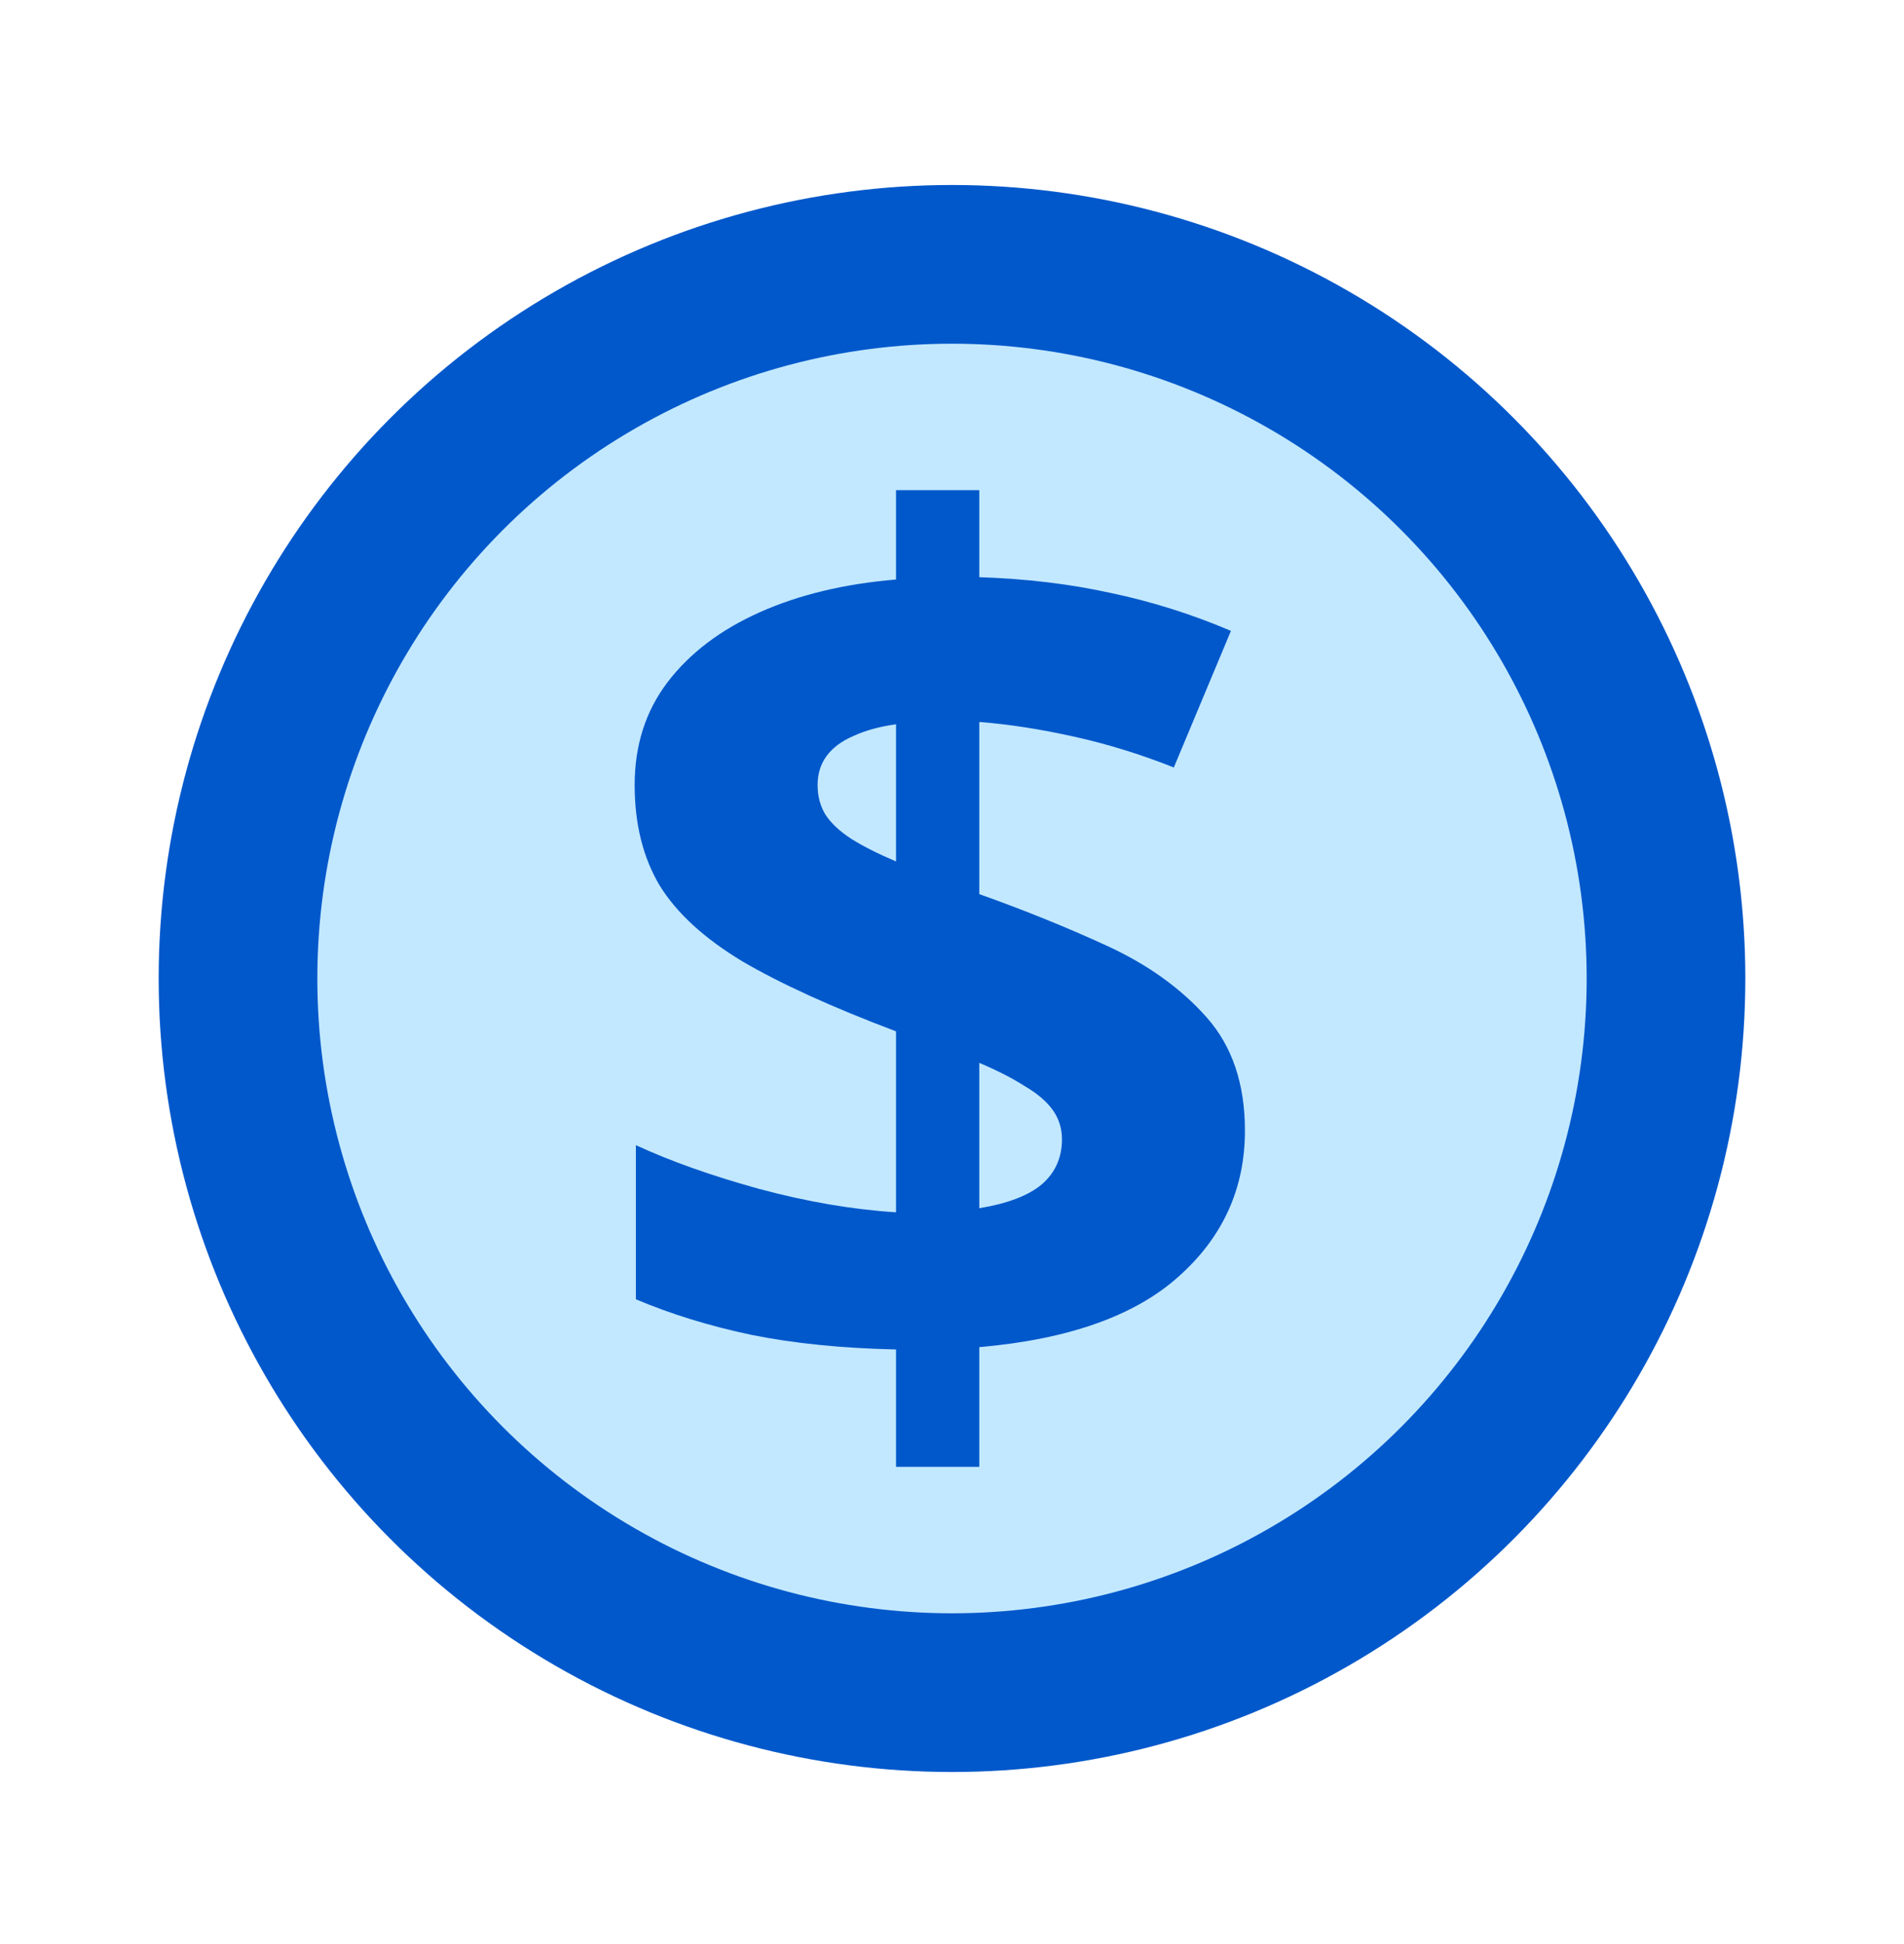
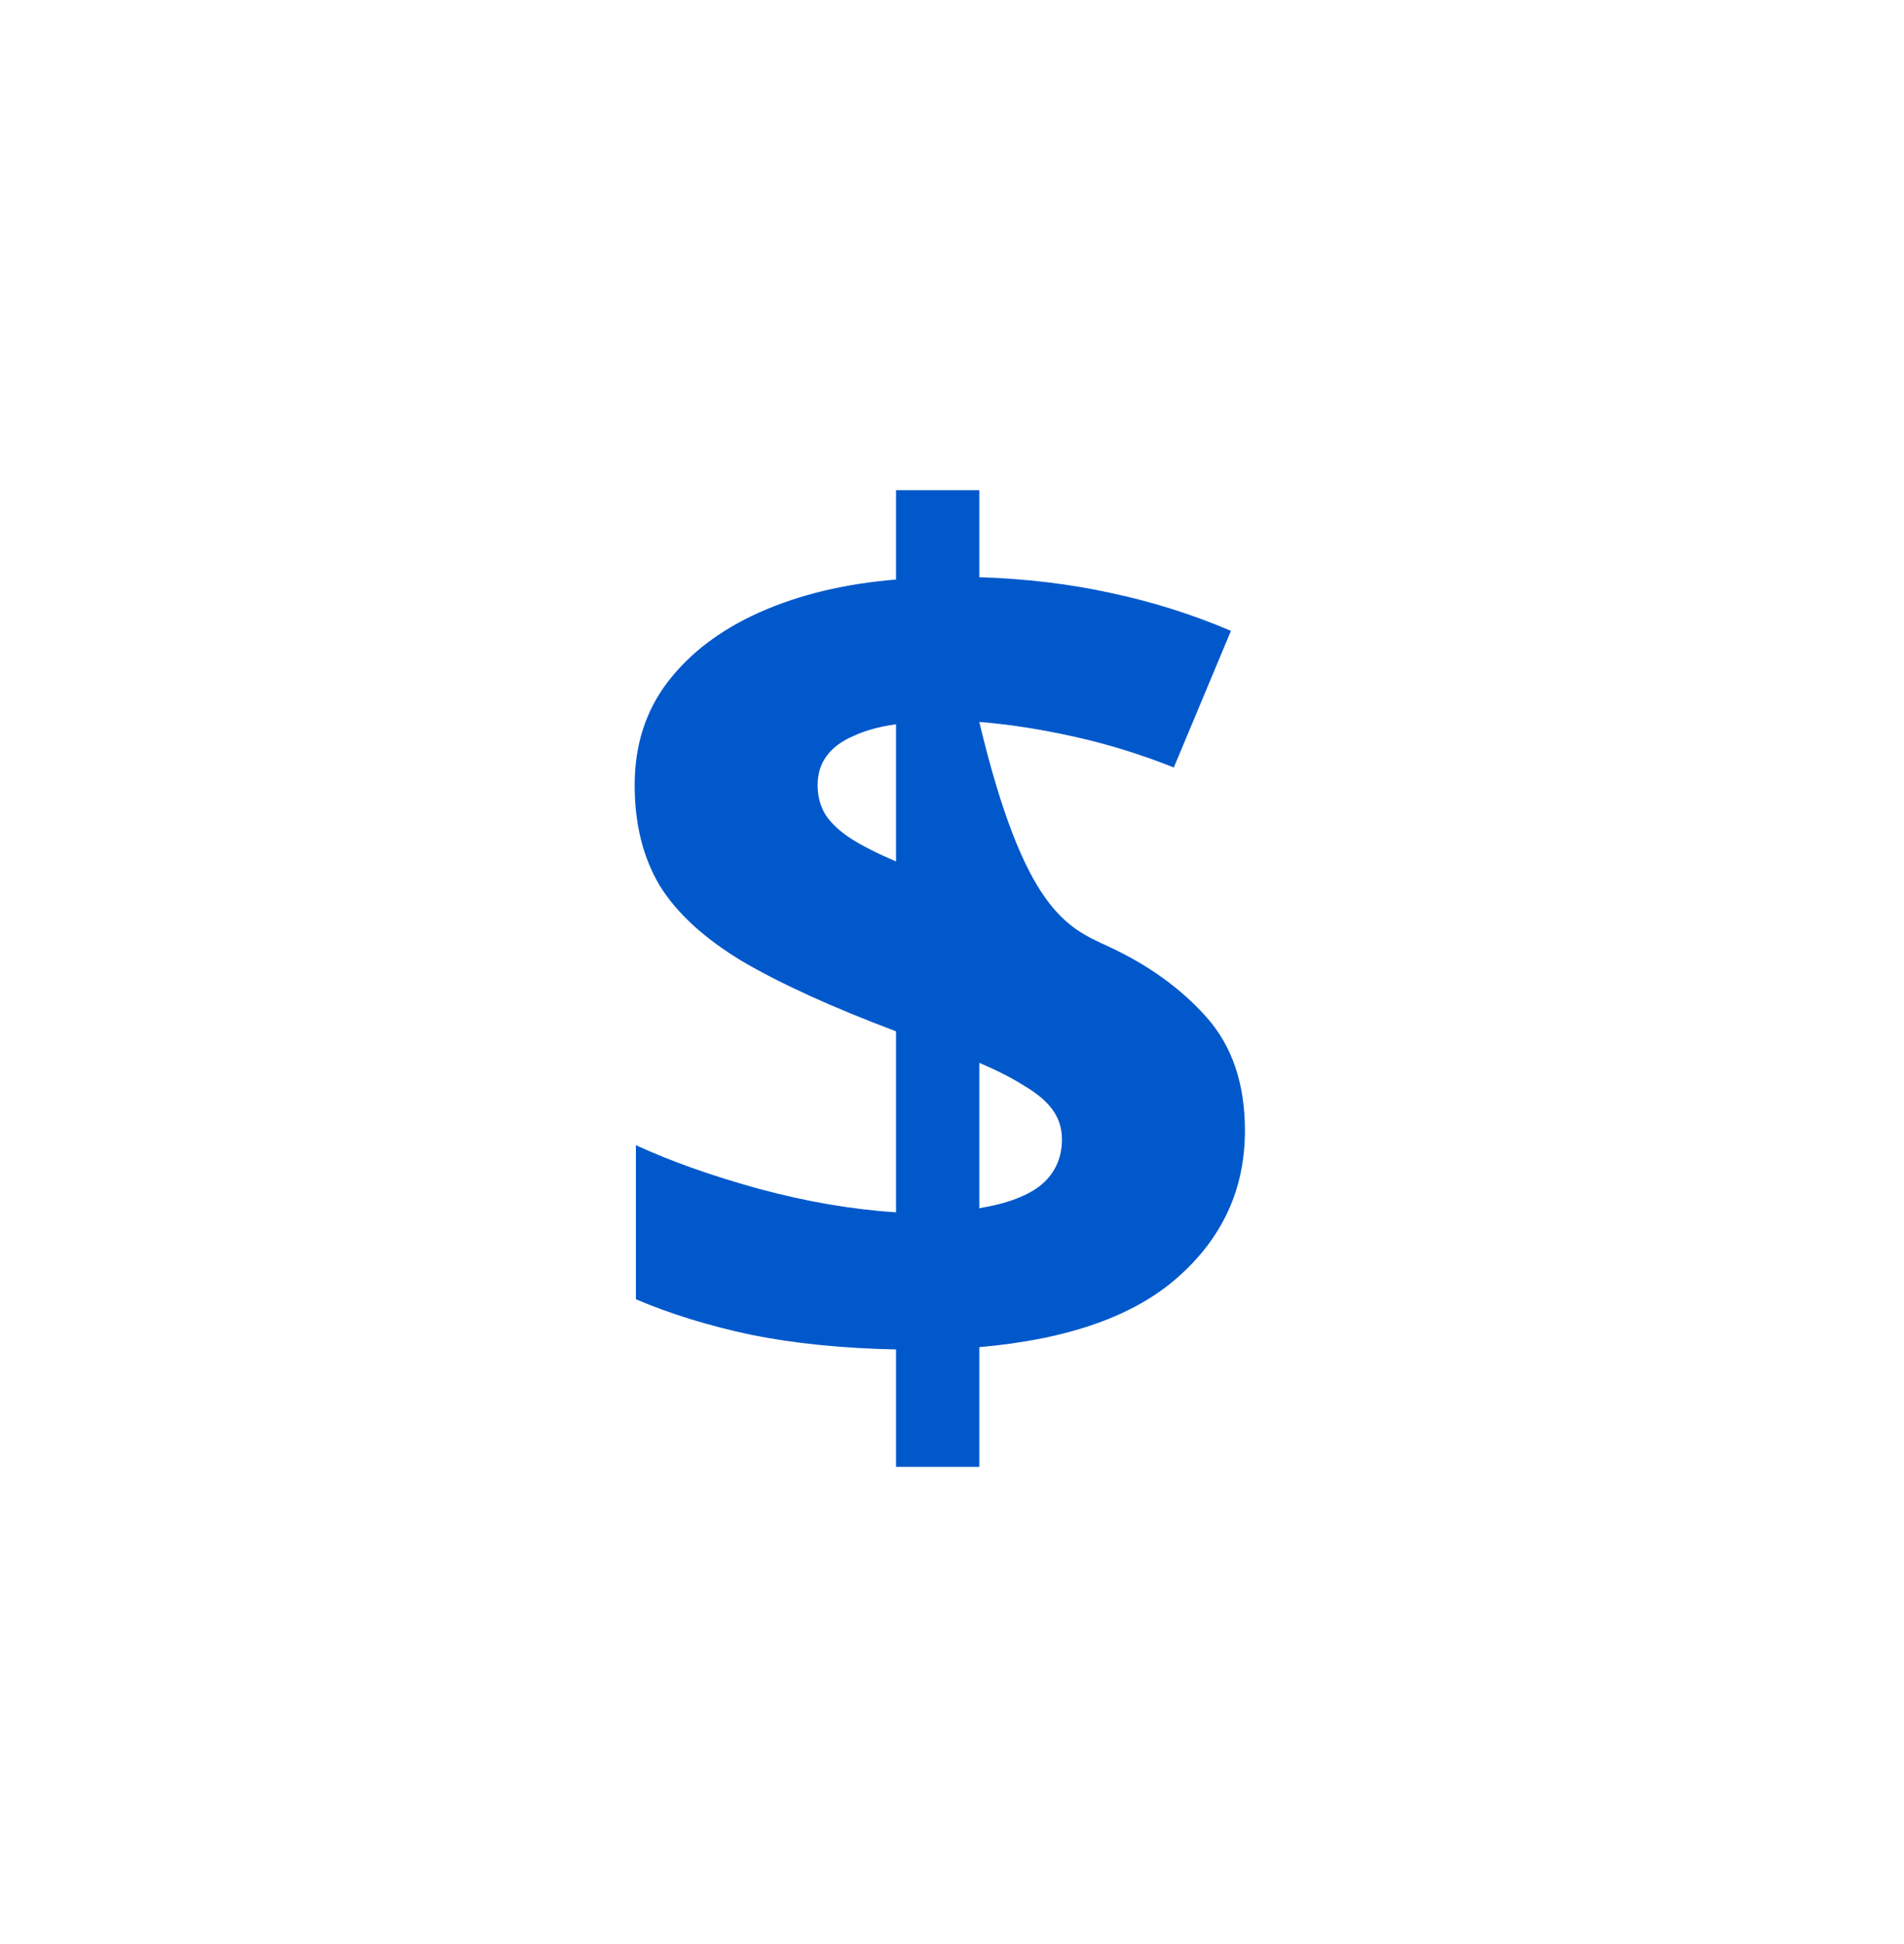
<svg xmlns="http://www.w3.org/2000/svg" width="48" height="49" viewBox="0 0 48 49" fill="none">
-   <circle cx="24" cy="24.663" r="18" fill="#C2E8FF" stroke="#0058CB" stroke-width="4" />
-   <path d="M22.589 36.971V34.013C21.23 33.984 20.015 33.861 18.942 33.645C17.88 33.42 16.909 33.121 16.031 32.748V28.864C16.899 29.266 17.936 29.634 19.141 29.967C20.347 30.291 21.496 30.487 22.589 30.556V25.995C20.975 25.386 19.683 24.798 18.712 24.229C17.752 23.65 17.057 23.013 16.628 22.316C16.209 21.61 16 20.767 16 19.786C16 18.785 16.276 17.922 16.828 17.196C17.389 16.46 18.166 15.872 19.157 15.43C20.148 14.989 21.292 14.714 22.589 14.607V12.355H24.688V14.548C25.873 14.587 26.977 14.719 27.998 14.945C29.03 15.161 30.041 15.479 31.032 15.901L29.592 19.344C28.754 19.011 27.911 18.751 27.063 18.564C26.226 18.378 25.434 18.255 24.688 18.197V22.537C25.822 22.939 26.9 23.376 27.922 23.846C28.943 24.317 29.776 24.916 30.419 25.642C31.063 26.367 31.385 27.319 31.385 28.496C31.385 29.957 30.828 31.183 29.714 32.174C28.611 33.165 26.936 33.758 24.688 33.955V36.971H22.589ZM24.688 30.453C25.403 30.335 25.93 30.134 26.267 29.849C26.604 29.555 26.772 29.178 26.772 28.717C26.772 28.442 26.696 28.197 26.542 27.981C26.389 27.765 26.154 27.564 25.838 27.378C25.531 27.181 25.148 26.985 24.688 26.789V30.453ZM22.589 21.713V18.255C22.17 18.314 21.813 18.412 21.516 18.55C21.22 18.677 20.995 18.844 20.842 19.05C20.689 19.256 20.612 19.501 20.612 19.786C20.612 20.07 20.679 20.32 20.811 20.536C20.954 20.752 21.169 20.953 21.455 21.139C21.751 21.326 22.129 21.517 22.589 21.713Z" fill="#0058CB" />
+   <path d="M22.589 36.971V34.013C21.23 33.984 20.015 33.861 18.942 33.645C17.88 33.42 16.909 33.121 16.031 32.748V28.864C16.899 29.266 17.936 29.634 19.141 29.967C20.347 30.291 21.496 30.487 22.589 30.556V25.995C20.975 25.386 19.683 24.798 18.712 24.229C17.752 23.65 17.057 23.013 16.628 22.316C16.209 21.61 16 20.767 16 19.786C16 18.785 16.276 17.922 16.828 17.196C17.389 16.46 18.166 15.872 19.157 15.43C20.148 14.989 21.292 14.714 22.589 14.607V12.355H24.688V14.548C25.873 14.587 26.977 14.719 27.998 14.945C29.03 15.161 30.041 15.479 31.032 15.901L29.592 19.344C28.754 19.011 27.911 18.751 27.063 18.564C26.226 18.378 25.434 18.255 24.688 18.197C25.822 22.939 26.9 23.376 27.922 23.846C28.943 24.317 29.776 24.916 30.419 25.642C31.063 26.367 31.385 27.319 31.385 28.496C31.385 29.957 30.828 31.183 29.714 32.174C28.611 33.165 26.936 33.758 24.688 33.955V36.971H22.589ZM24.688 30.453C25.403 30.335 25.93 30.134 26.267 29.849C26.604 29.555 26.772 29.178 26.772 28.717C26.772 28.442 26.696 28.197 26.542 27.981C26.389 27.765 26.154 27.564 25.838 27.378C25.531 27.181 25.148 26.985 24.688 26.789V30.453ZM22.589 21.713V18.255C22.17 18.314 21.813 18.412 21.516 18.55C21.22 18.677 20.995 18.844 20.842 19.05C20.689 19.256 20.612 19.501 20.612 19.786C20.612 20.07 20.679 20.32 20.811 20.536C20.954 20.752 21.169 20.953 21.455 21.139C21.751 21.326 22.129 21.517 22.589 21.713Z" fill="#0058CB" />
</svg>